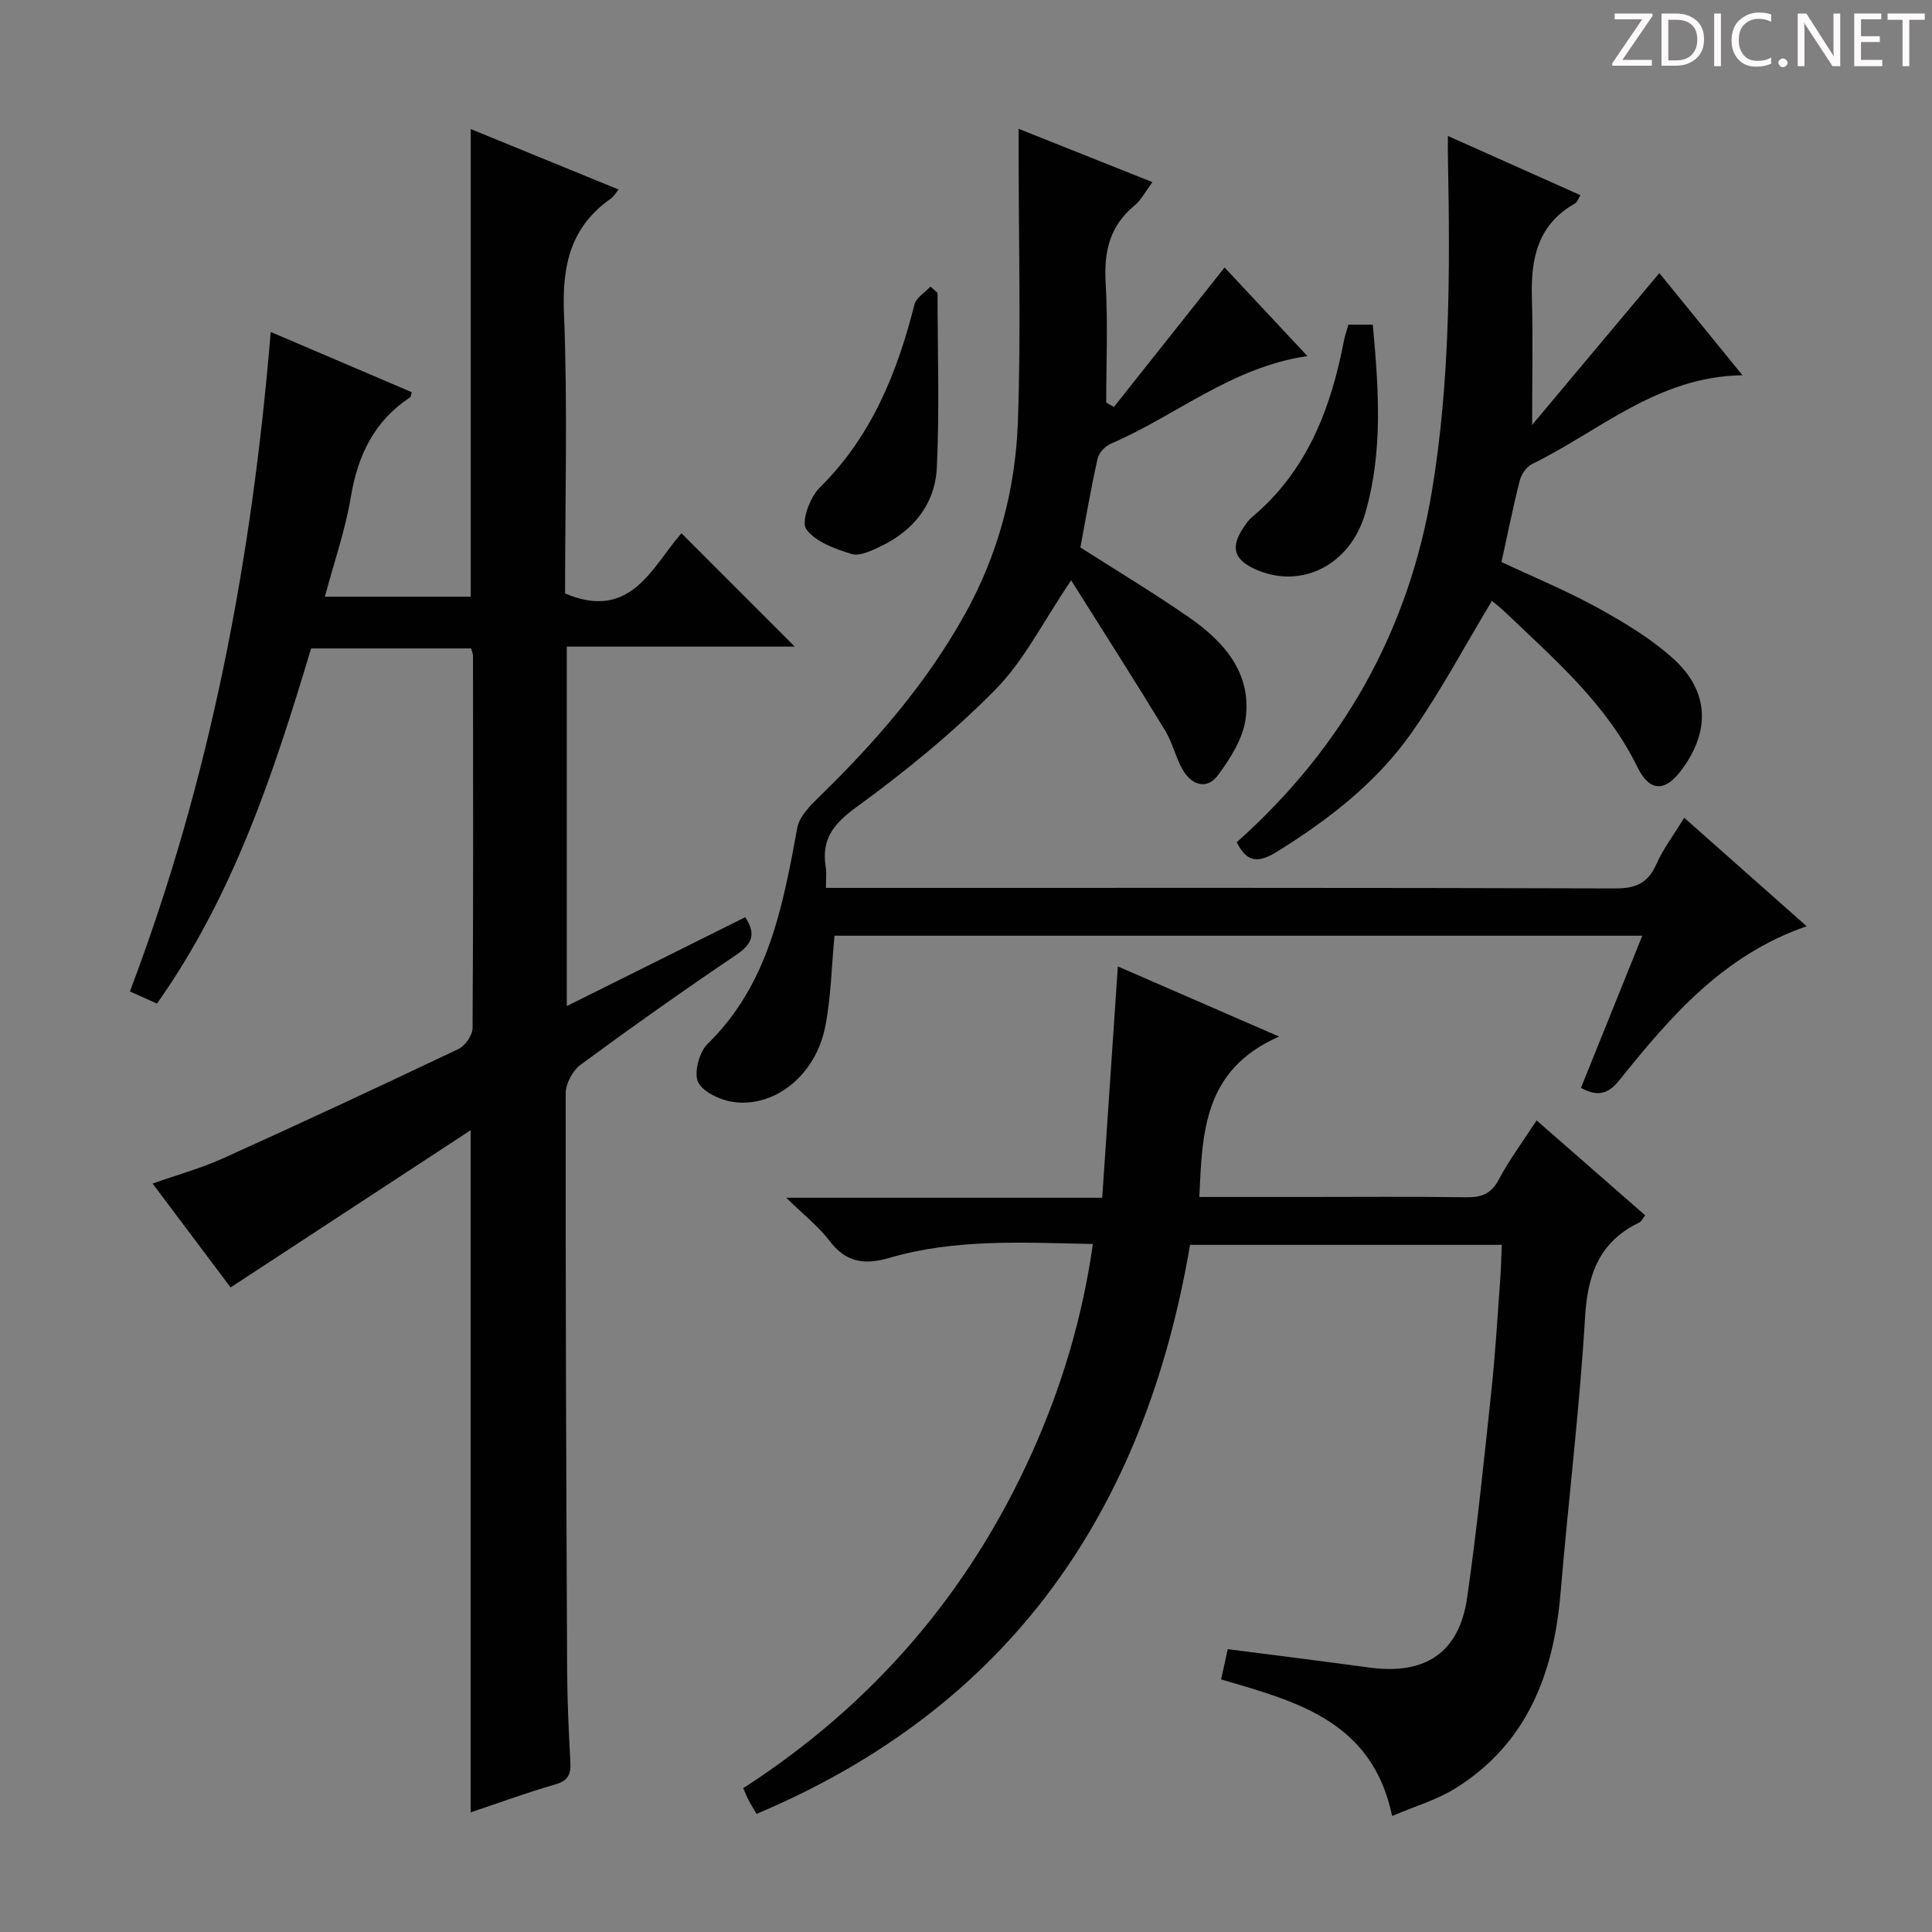
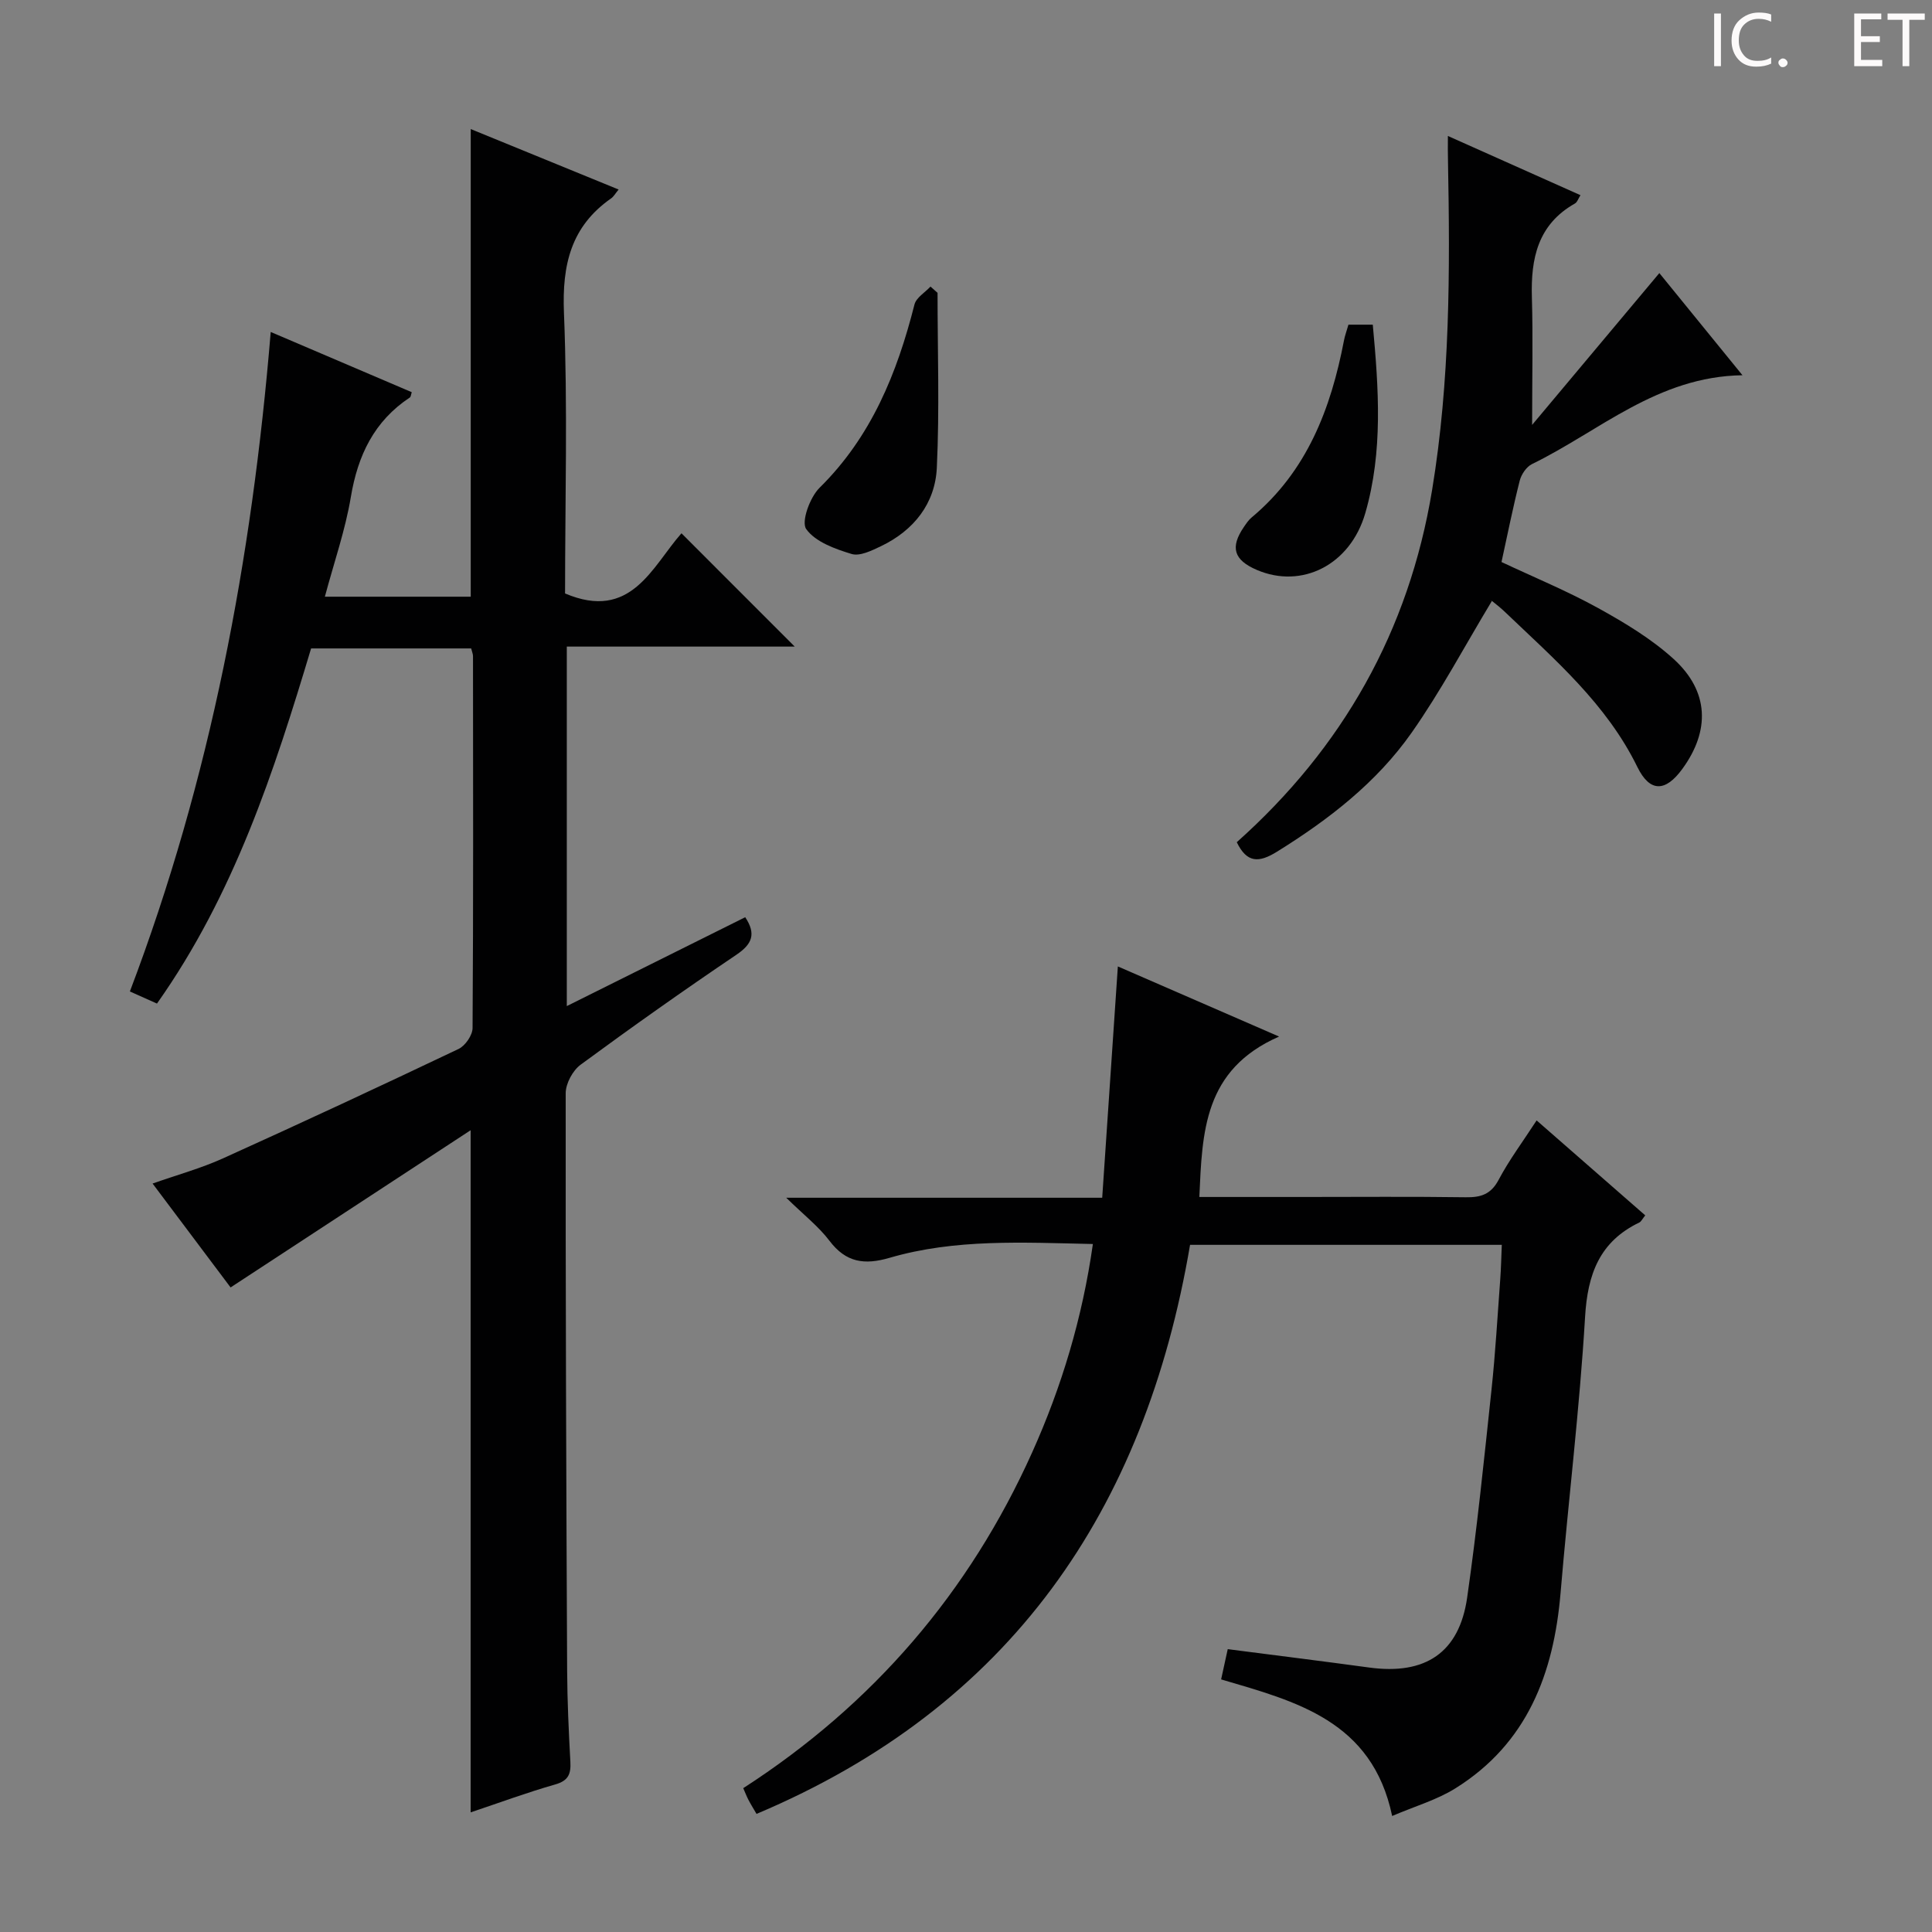
<svg xmlns="http://www.w3.org/2000/svg" enable-background="new 0 0 400 400" viewBox="0 0 400 400">
  <rect x="0" y="0" width="400" height="400" fill="#808080" stroke="none" />
  <g fill="#fcfafa">
-     <path d="m342.2 3.2-6.3 9.2h6.1v1.2h-8.2v-.5l6.2-9.1h-5.7v-1.2h7.8v.4z" />
-     <path d="m344 13.7v-10.9h3.1c1.6 0 3 .5 4.1 1.4 1.1 1 1.6 2.2 1.6 3.9s-.5 3-1.6 4-2.5 1.5-4.2 1.5h-3zm1.4-9.6v8.4h1.6c1.4 0 2.5-.4 3.2-1.1.8-.8 1.2-1.8 1.2-3.2s-.4-2.4-1.2-3.1-1.8-1-3.1-1z" />
    <path d="m356.3 2.8v10.9h-1.4v-10.9z" />
    <path d="m366.6 13.2c-.8.4-1.8.6-3 .6-1.6 0-2.8-.5-3.7-1.5s-1.4-2.3-1.4-3.9c0-1.7.5-3.2 1.6-4.2s2.4-1.6 4-1.6c1 0 1.9.1 2.6.4v1.5c-.8-.4-1.6-.6-2.6-.6-1.2 0-2.2.4-3 1.2s-1.1 1.9-1.1 3.3c0 1.3.4 2.3 1.1 3.1s1.6 1.1 2.8 1.1c1.1 0 2-.2 2.8-.7v1.3z" />
    <path d="m368.2 13c0-.3.1-.5.3-.6.2-.2.4-.3.6-.3.3 0 .5.1.7.3s.3.4.3.6-.1.5-.3.6c-.2.2-.4.3-.7.3s-.5-.1-.6-.3c-.2-.2-.3-.4-.3-.6z" />
-     <path d="m381.1 13.7h-1.7l-5.5-8.4c-.2-.2-.3-.5-.4-.7 0 .2.1.8.1 1.5v7.6h-1.4v-10.9h1.8l5.3 8.3c.3.4.4.6.4.8 0-.3-.1-.8-.1-1.6v-7.5h1.4v10.9z" />
    <path d="m389.7 13.7h-5.8v-10.9h5.6v1.2h-4.2v3.5h3.9v1.2h-3.9v3.7h4.4z" />
    <path d="m398.4 4.1h-3.1v9.6h-1.4v-9.6h-3.1v-1.3h7.7v1.3z" />
  </g>
  <path d="m56.05 68.73c10.04 4.29 19.62 8.38 29.2 12.47-.17.5-.18.95-.39 1.09-7.4 4.9-10.78 11.98-12.22 20.6-1.14 6.83-3.46 13.47-5.38 20.65h30.2c0-32.01 0-64.16 0-96.82 10.26 4.19 20.32 8.3 30.62 12.52-.7.84-1.03 1.47-1.55 1.83-8.33 5.82-10.17 13.76-9.77 23.67.79 19.45.23 38.96.23 58.13 13.69 5.81 18.01-5.57 24.1-12.46 7.86 7.86 15.66 15.67 23.45 23.46-15.34 0-31.08 0-47.19 0v74.43c12.45-6.2 24.71-12.31 36.94-18.4 2.3 3.47 1.45 5.56-1.84 7.78-10.89 7.35-21.63 14.95-32.22 22.74-1.65 1.21-3.11 3.91-3.11 5.93-.04 39.83.11 79.66.3 119.48.03 6.32.33 12.64.67 18.95.13 2.5-.4 3.89-3.13 4.67-5.86 1.67-11.59 3.8-17.52 5.78 0-46.99 0-93.53 0-141.23-16.75 10.97-33.07 21.66-49.7 32.55-4.94-6.58-10.32-13.75-16.15-21.51 5.1-1.8 9.99-3.14 14.55-5.2 16.35-7.39 32.61-14.96 48.81-22.67 1.38-.66 2.88-2.84 2.89-4.32.17-25.66.11-51.33.09-77 0-.46-.22-.92-.38-1.6-10.84 0-21.62 0-33.14 0-7.62 25.38-15.92 50.91-31.91 73.53-1.79-.8-3.53-1.58-5.61-2.51 16.71-44 25.27-89.49 29.16-136.54z" fill="#010102" />
  <path d="m310.93 257.73c-21.74 0-42.98 0-64.54 0-9.35 55.01-37.21 95.66-89.76 117.82-.76-1.31-1.28-2.14-1.72-3-.36-.71-.64-1.45-1.03-2.33 26.92-17.37 46.81-40.56 59.82-69.52 6.12-13.62 10.4-27.86 12.57-43.14-14.52-.31-28.5-1.11-42.1 2.86-5.2 1.52-9.02.98-12.43-3.52-2.26-2.98-5.32-5.36-8.96-8.92h65.42c1.09-16.12 2.15-31.78 3.24-47.89 10.55 4.59 21.12 9.19 33.38 14.52-15.63 6.85-15.9 19.78-16.51 33.21h21.67c11.16 0 22.33-.1 33.49.06 3.14.05 5.22-.61 6.81-3.62 2.16-4.08 4.96-7.83 7.86-12.29 7.63 6.67 15.02 13.13 22.49 19.66-.61.75-.83 1.28-1.22 1.47-8.25 3.97-10.72 10.71-11.24 19.6-1.13 19.06-3.47 38.05-5.07 57.08-1.41 16.72-6.9 31.19-21.78 40.48-3.83 2.39-8.34 3.69-13.09 5.72-4.13-19.73-19.89-23.71-35.41-28.28.51-2.3.95-4.34 1.37-6.26 9.96 1.29 19.65 2.49 29.33 3.81 11.58 1.57 18.6-3.07 20.24-14.49 2.05-14.29 3.51-28.68 5.04-43.04.81-7.6 1.24-15.24 1.81-22.87.17-2.27.21-4.56.32-7.12z" fill="#010102" />
-   <path d="m221.77 120.15c-5.81 8.58-9.74 16.59-15.68 22.62-8.81 8.94-18.68 16.98-28.85 24.39-4.78 3.48-7.22 6.7-6.27 12.42.19 1.13.03 2.31.03 4.25h6.01c52.48 0 104.96-.06 157.44.11 4.26.01 6.75-1.11 8.48-5.02 1.4-3.16 3.55-5.98 5.77-9.61 8.43 7.47 16.67 14.77 25.35 22.46-17.26 5.94-28.21 18.71-38.76 31.85-2.31 2.88-4.43 3.53-7.97 1.61 4.15-10.3 8.33-20.66 12.7-31.5-56.18 0-111.72 0-167.25 0-.62 6.47-.71 12.8-1.93 18.9-1.94 9.7-9.99 16.44-18.48 15.59-2.81-.28-6.56-1.9-7.77-4.07-1.01-1.83.14-6.28 1.88-7.99 12.65-12.36 15.6-28.49 18.6-44.77.44-2.4 2.77-4.69 4.68-6.56 11.62-11.31 22.13-23.46 30.05-37.71 6.92-12.45 10.47-25.96 10.95-39.99.64-18.25.15-36.55.15-54.83 0-1.65 0-3.29 0-5.63 9.33 3.72 18.22 7.26 27.7 11.04-1.43 1.9-2.33 3.71-3.75 4.88-5.12 4.22-6.31 9.54-5.94 15.94.49 8.25.12 16.54.12 24.82.53.3 1.06.61 1.59.91 7.52-9.48 15.04-18.95 22.92-28.88 5.09 5.45 10.89 11.65 17.14 18.34-15.74 2.3-27.22 12.37-40.68 18.14-1.17.5-2.49 1.88-2.75 3.07-1.37 6.11-2.42 12.3-3.57 18.41 7.43 4.76 15.12 9.37 22.47 14.46 7.25 5.03 13.04 11.53 11.74 21.05-.56 4.09-3.16 8.18-5.71 11.63-2.29 3.12-5.46 2.08-7.29-1.07-1.49-2.56-2.12-5.64-3.66-8.16-6.25-10.28-12.76-20.45-19.46-31.1z" fill="#010102" />
  <path d="m299.77 28.15c9.46 4.23 18.35 8.2 27.45 12.26-.45.7-.67 1.46-1.16 1.73-7.68 4.34-9.14 11.38-8.9 19.42.24 8.22.05 16.46.05 26.41 9.19-10.97 17.62-21.03 26.34-31.43 5.47 6.73 11.16 13.72 17.21 21.15-17.62.25-29.63 11.6-43.59 18.4-1.14.56-2.19 2.12-2.52 3.4-1.39 5.45-2.49 10.98-3.78 16.87 6.69 3.15 13.57 5.98 20.04 9.55 5.48 3.03 11 6.35 15.6 10.53 7.34 6.68 7.59 14.83 1.79 22.77-3.47 4.76-6.7 4.89-9.3-.41-6.4-13.09-17.17-22.3-27.37-32.06-.84-.8-1.74-1.54-2.66-2.26-.22-.17-.62-.13-.1-.04-5.61 9.3-10.57 18.66-16.61 27.26-7.25 10.32-17.14 17.97-27.85 24.62-3.79 2.36-6.25 2.37-8.35-1.95 21.92-19.55 35.62-43.71 40.44-72.91 3.73-22.62 3.72-45.36 3.29-68.16-.05-1.43-.02-2.89-.02-5.15z" fill="#010102" />
  <path d="m194.11 60.63c0 12.07.42 24.16-.15 36.21-.35 7.41-4.76 12.98-11.56 16.24-1.91.91-4.38 2.14-6.1 1.61-3.43-1.04-7.49-2.5-9.38-5.15-1.08-1.5.76-6.58 2.76-8.55 10.74-10.59 16.05-23.75 19.65-37.94.36-1.43 2.18-2.49 3.32-3.72.48.44.97.87 1.46 1.3z" fill="#010102" />
  <path d="m279.18 67.22h5.04c1.22 13.22 2.15 26.26-1.56 39.05-3.11 10.72-13.15 15.72-22.46 11.72-4.77-2.05-5.56-4.67-2.65-8.91.47-.68.94-1.41 1.57-1.93 11.48-9.57 16.43-22.54 19.14-36.68.18-.97.54-1.91.92-3.25z" fill="#010102" />
</svg>